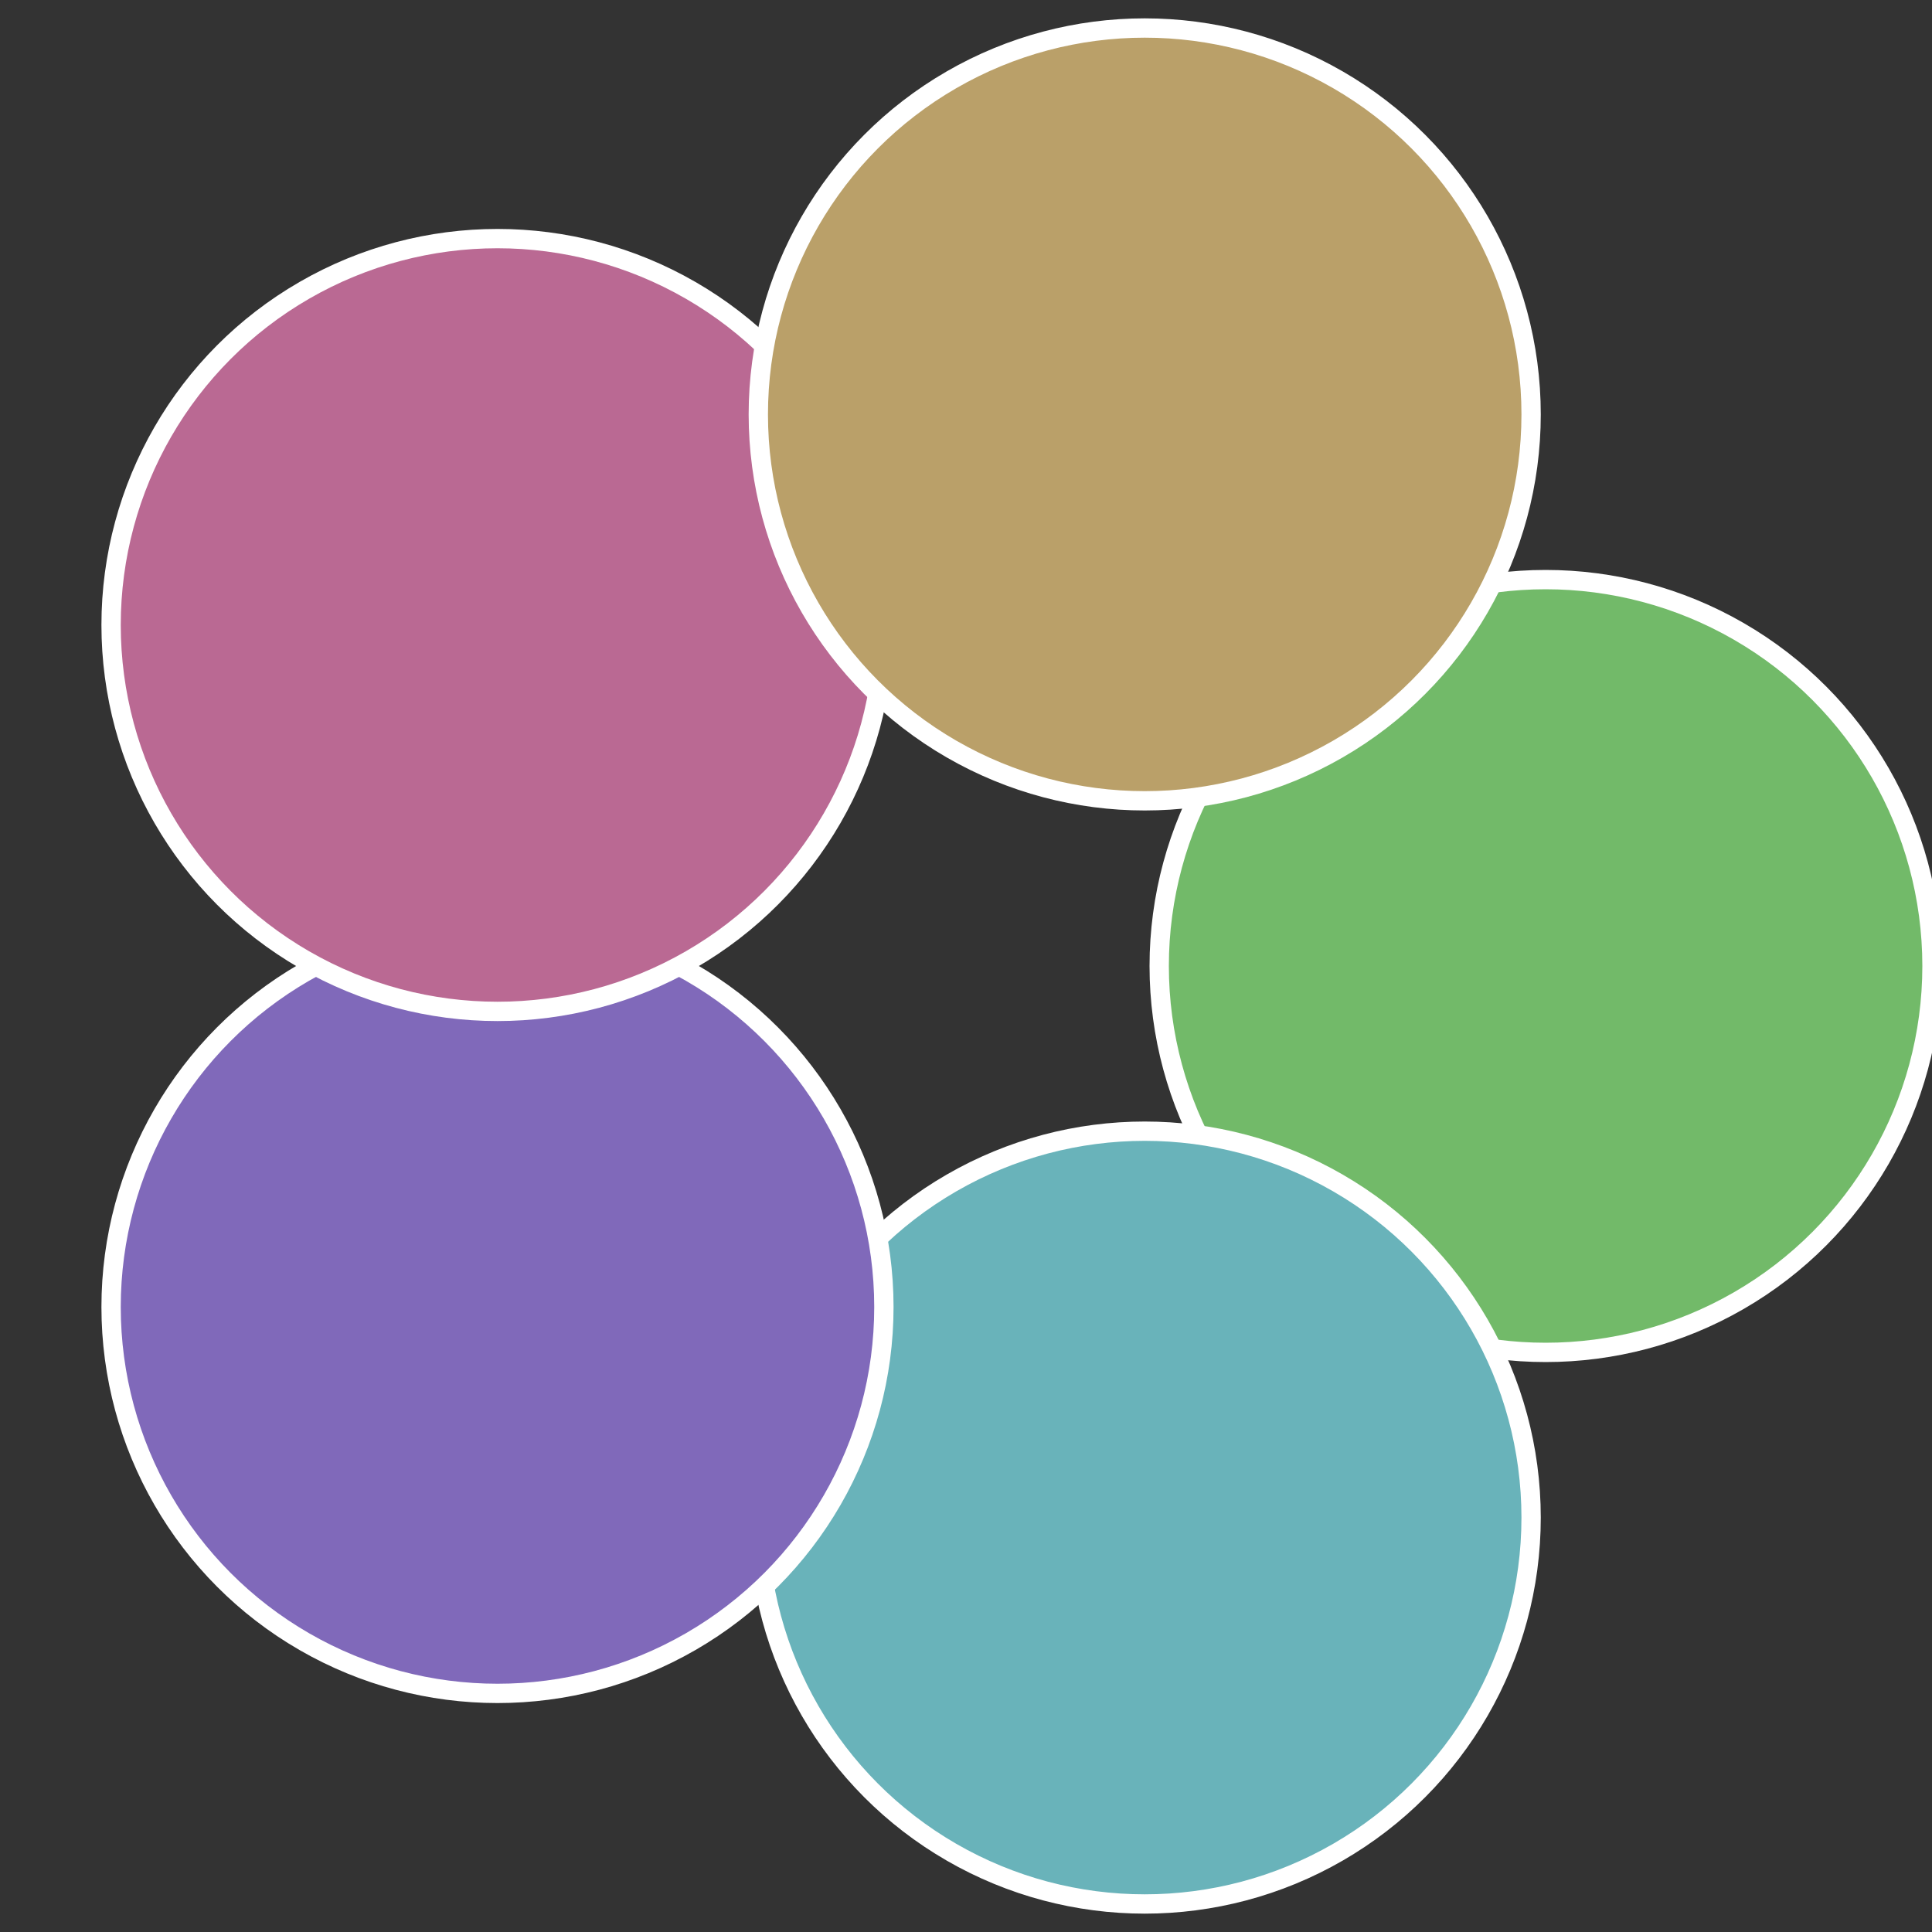
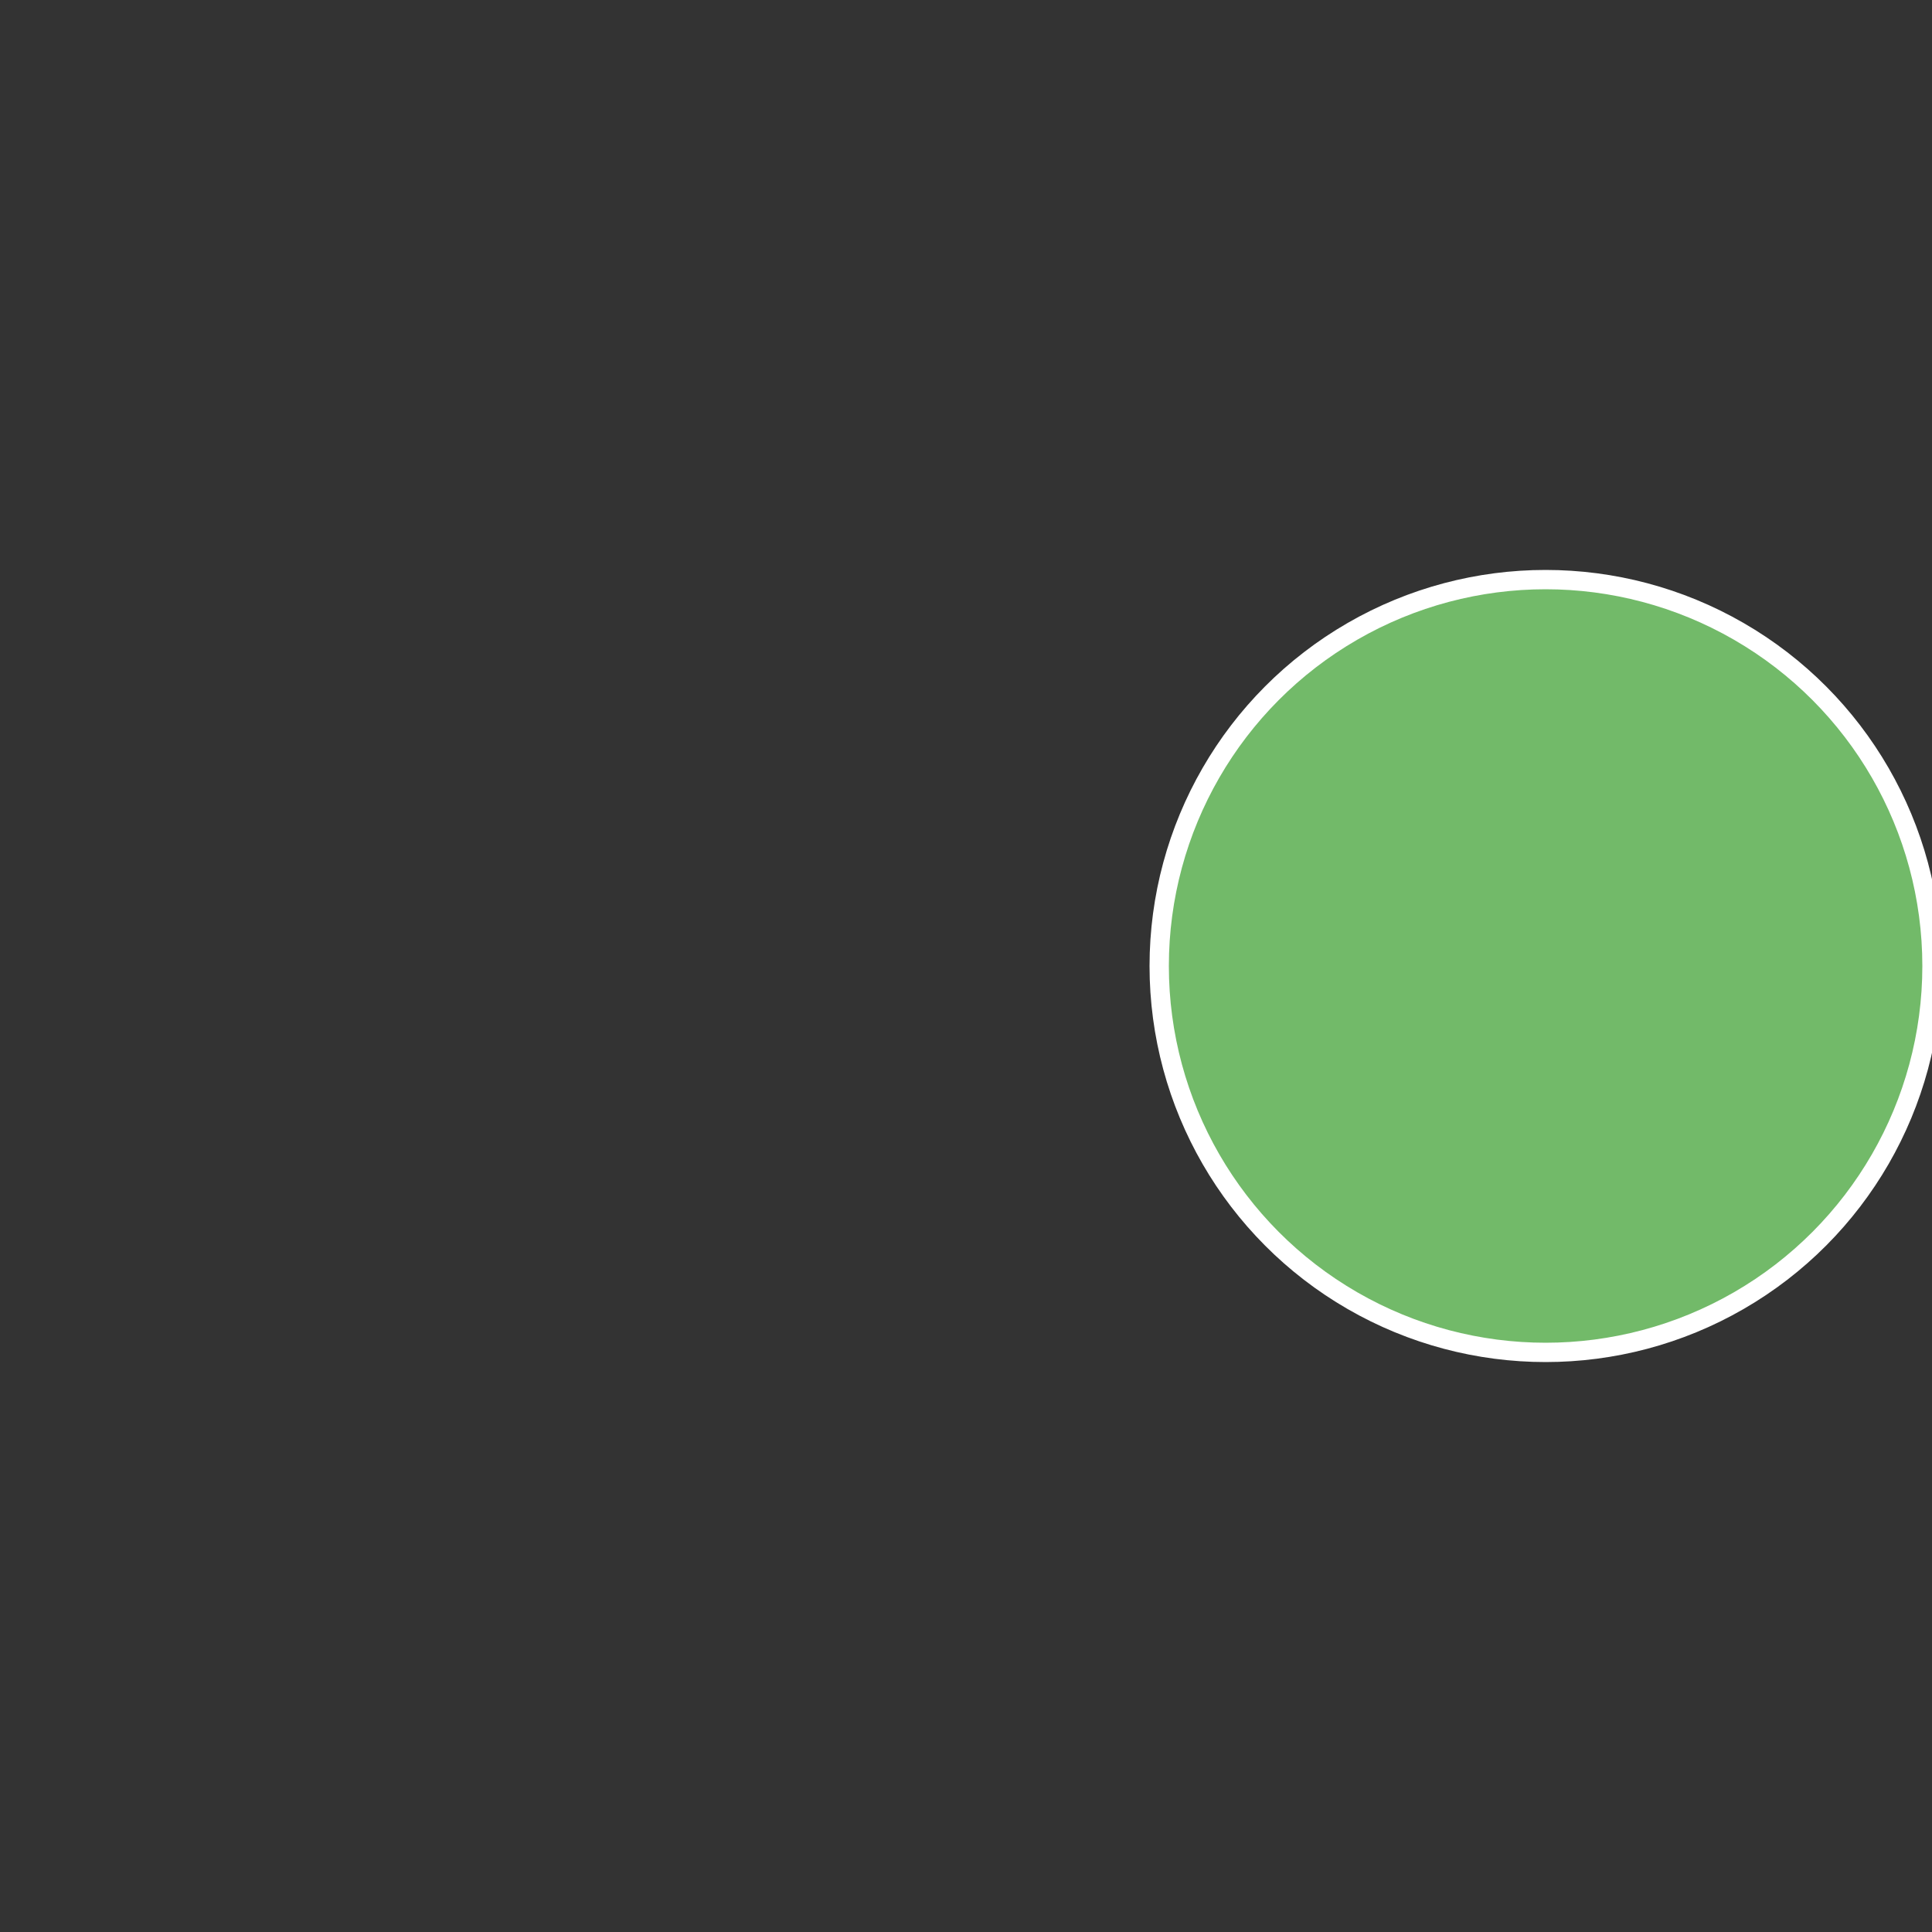
<svg xmlns="http://www.w3.org/2000/svg" width="500" height="500" viewBox="-1 -1 2 2">
  <rect x="-1" y="-1" width="2" height="2" fill="#333333" stroke="none" />
  <circle cx="0.6" cy="0" r="0.4" fill="#72ba69" stroke="#fff" stroke-width="1%" />
-   <circle cx="0.185" cy="0.571" r="0.4" fill="#69b3ba" stroke="#fff" stroke-width="1%" />
-   <circle cx="-0.485" cy="0.353" r="0.4" fill="#8069ba" stroke="#fff" stroke-width="1%" />
-   <circle cx="-0.485" cy="-0.353" r="0.4" fill="#ba6993" stroke="#fff" stroke-width="1%" />
-   <circle cx="0.185" cy="-0.571" r="0.4" fill="#baa069" stroke="#fff" stroke-width="1%" />
</svg>